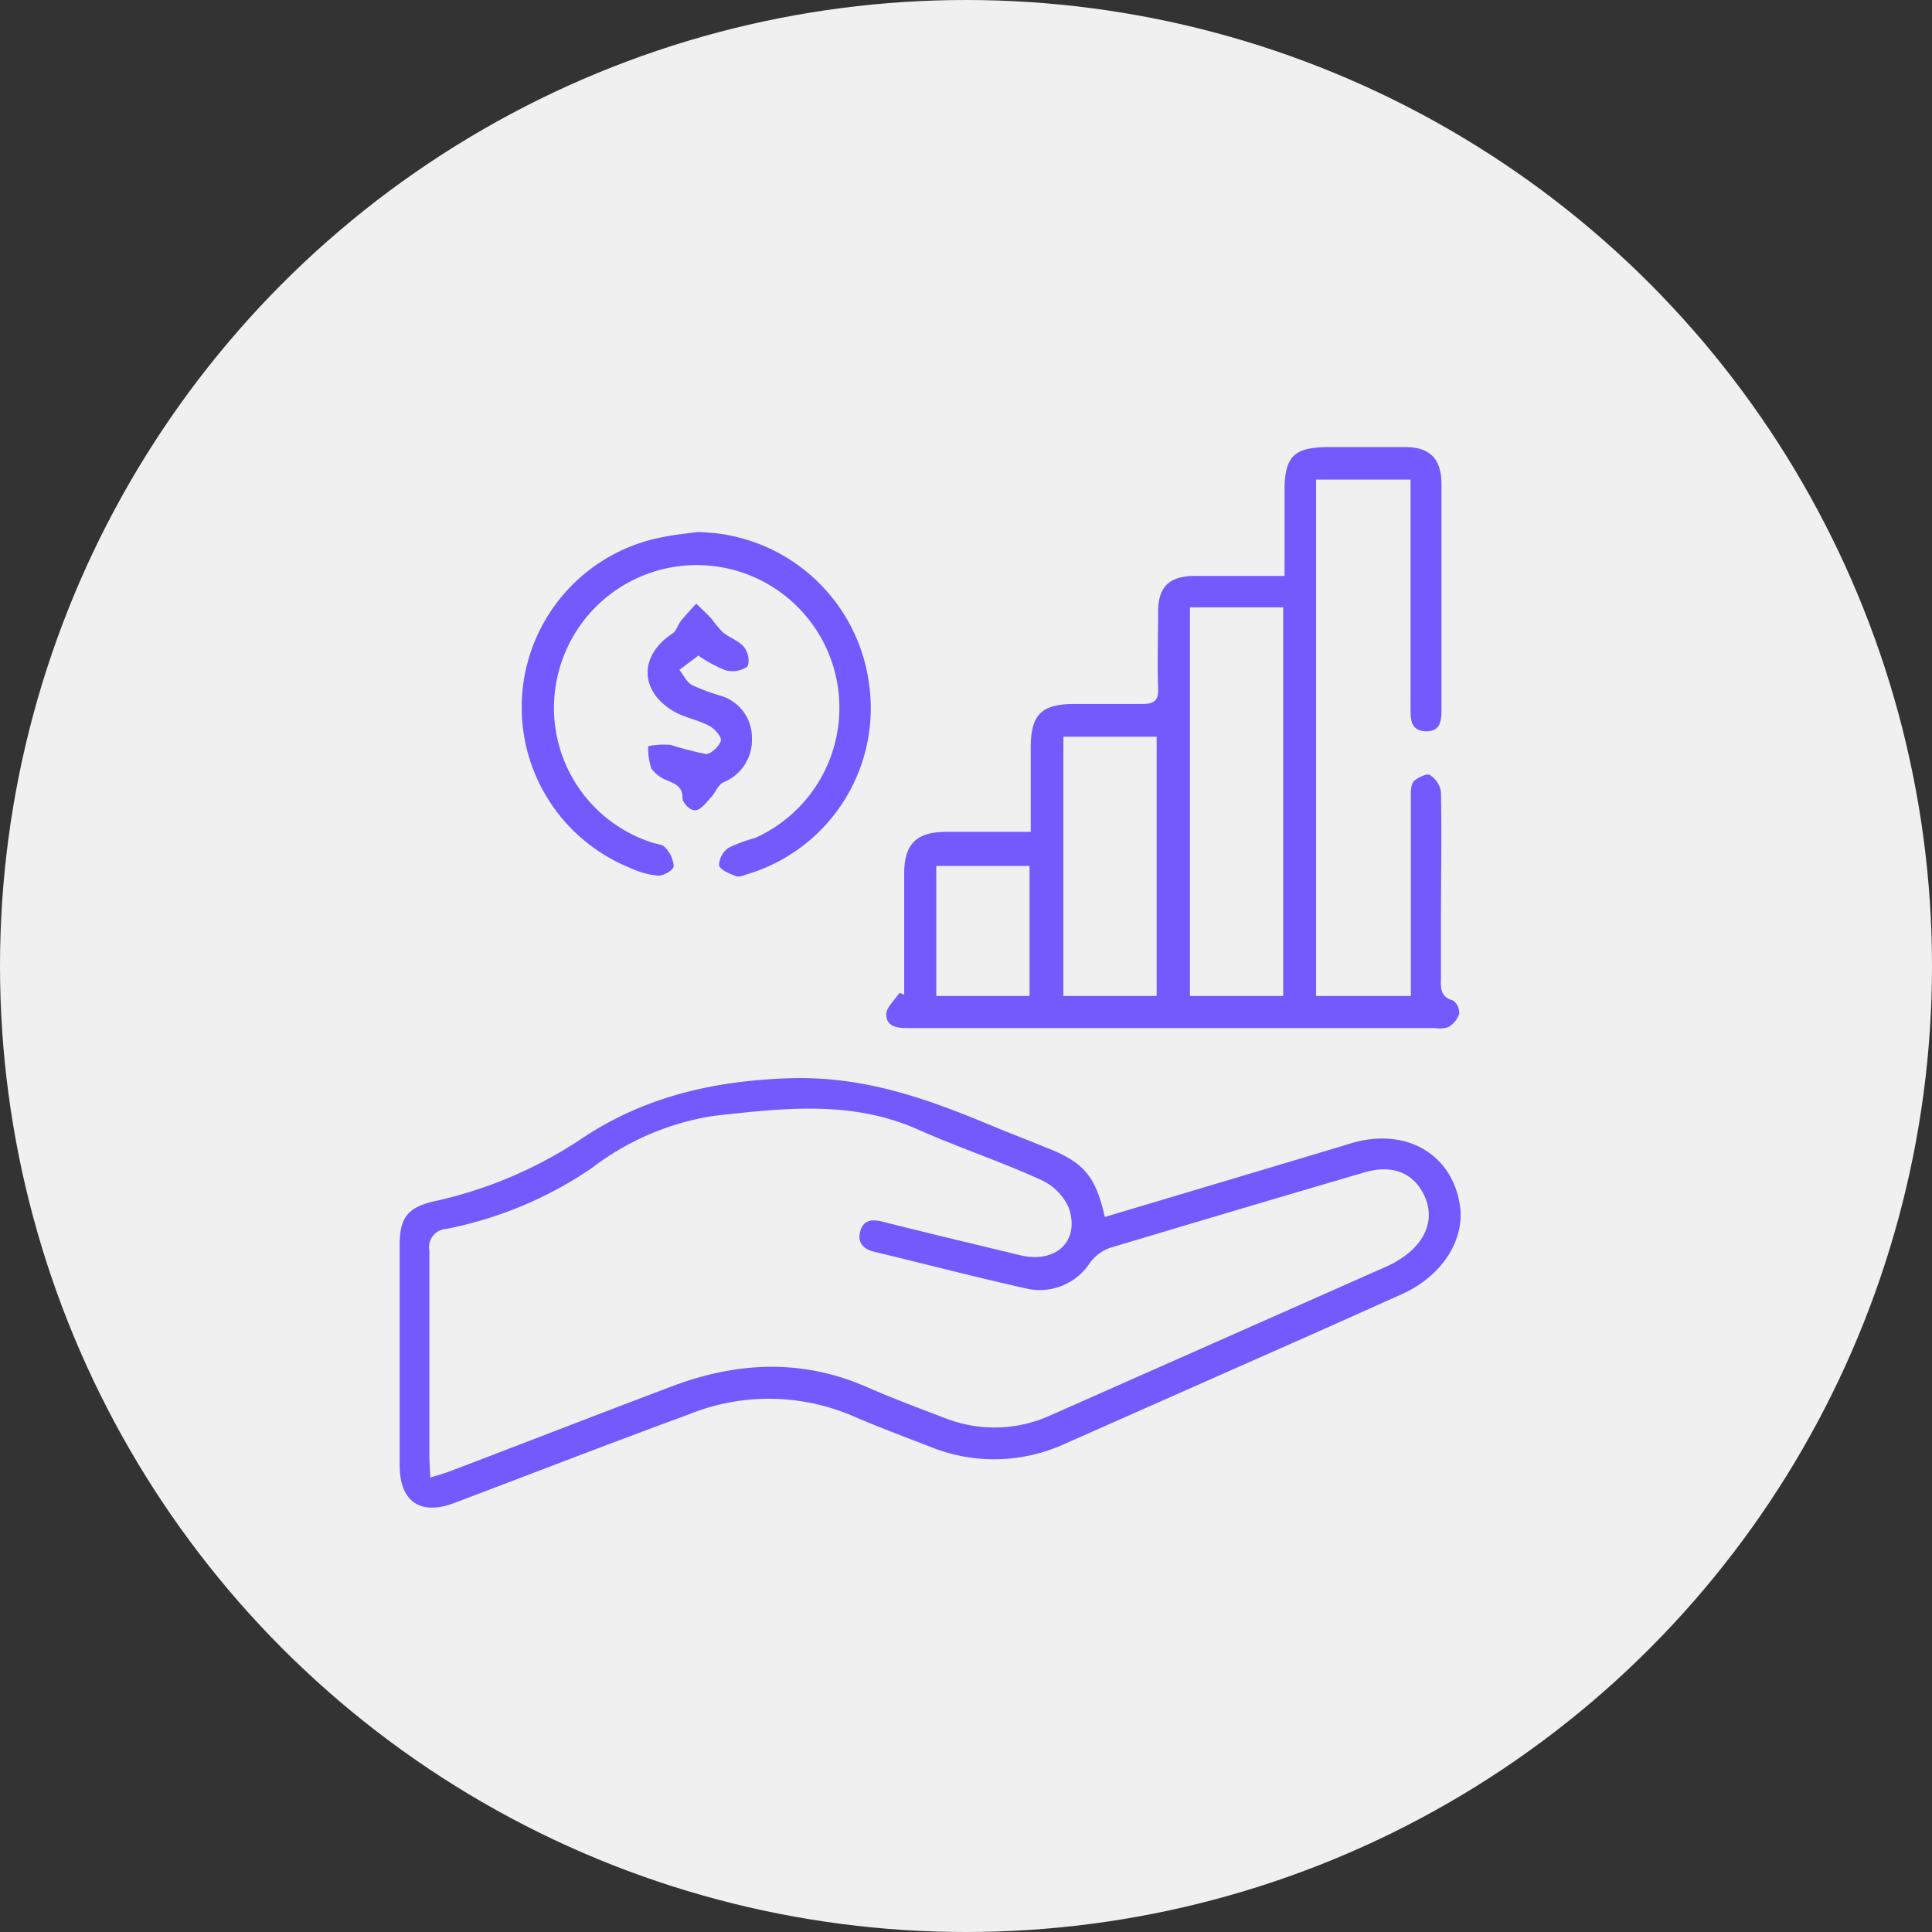
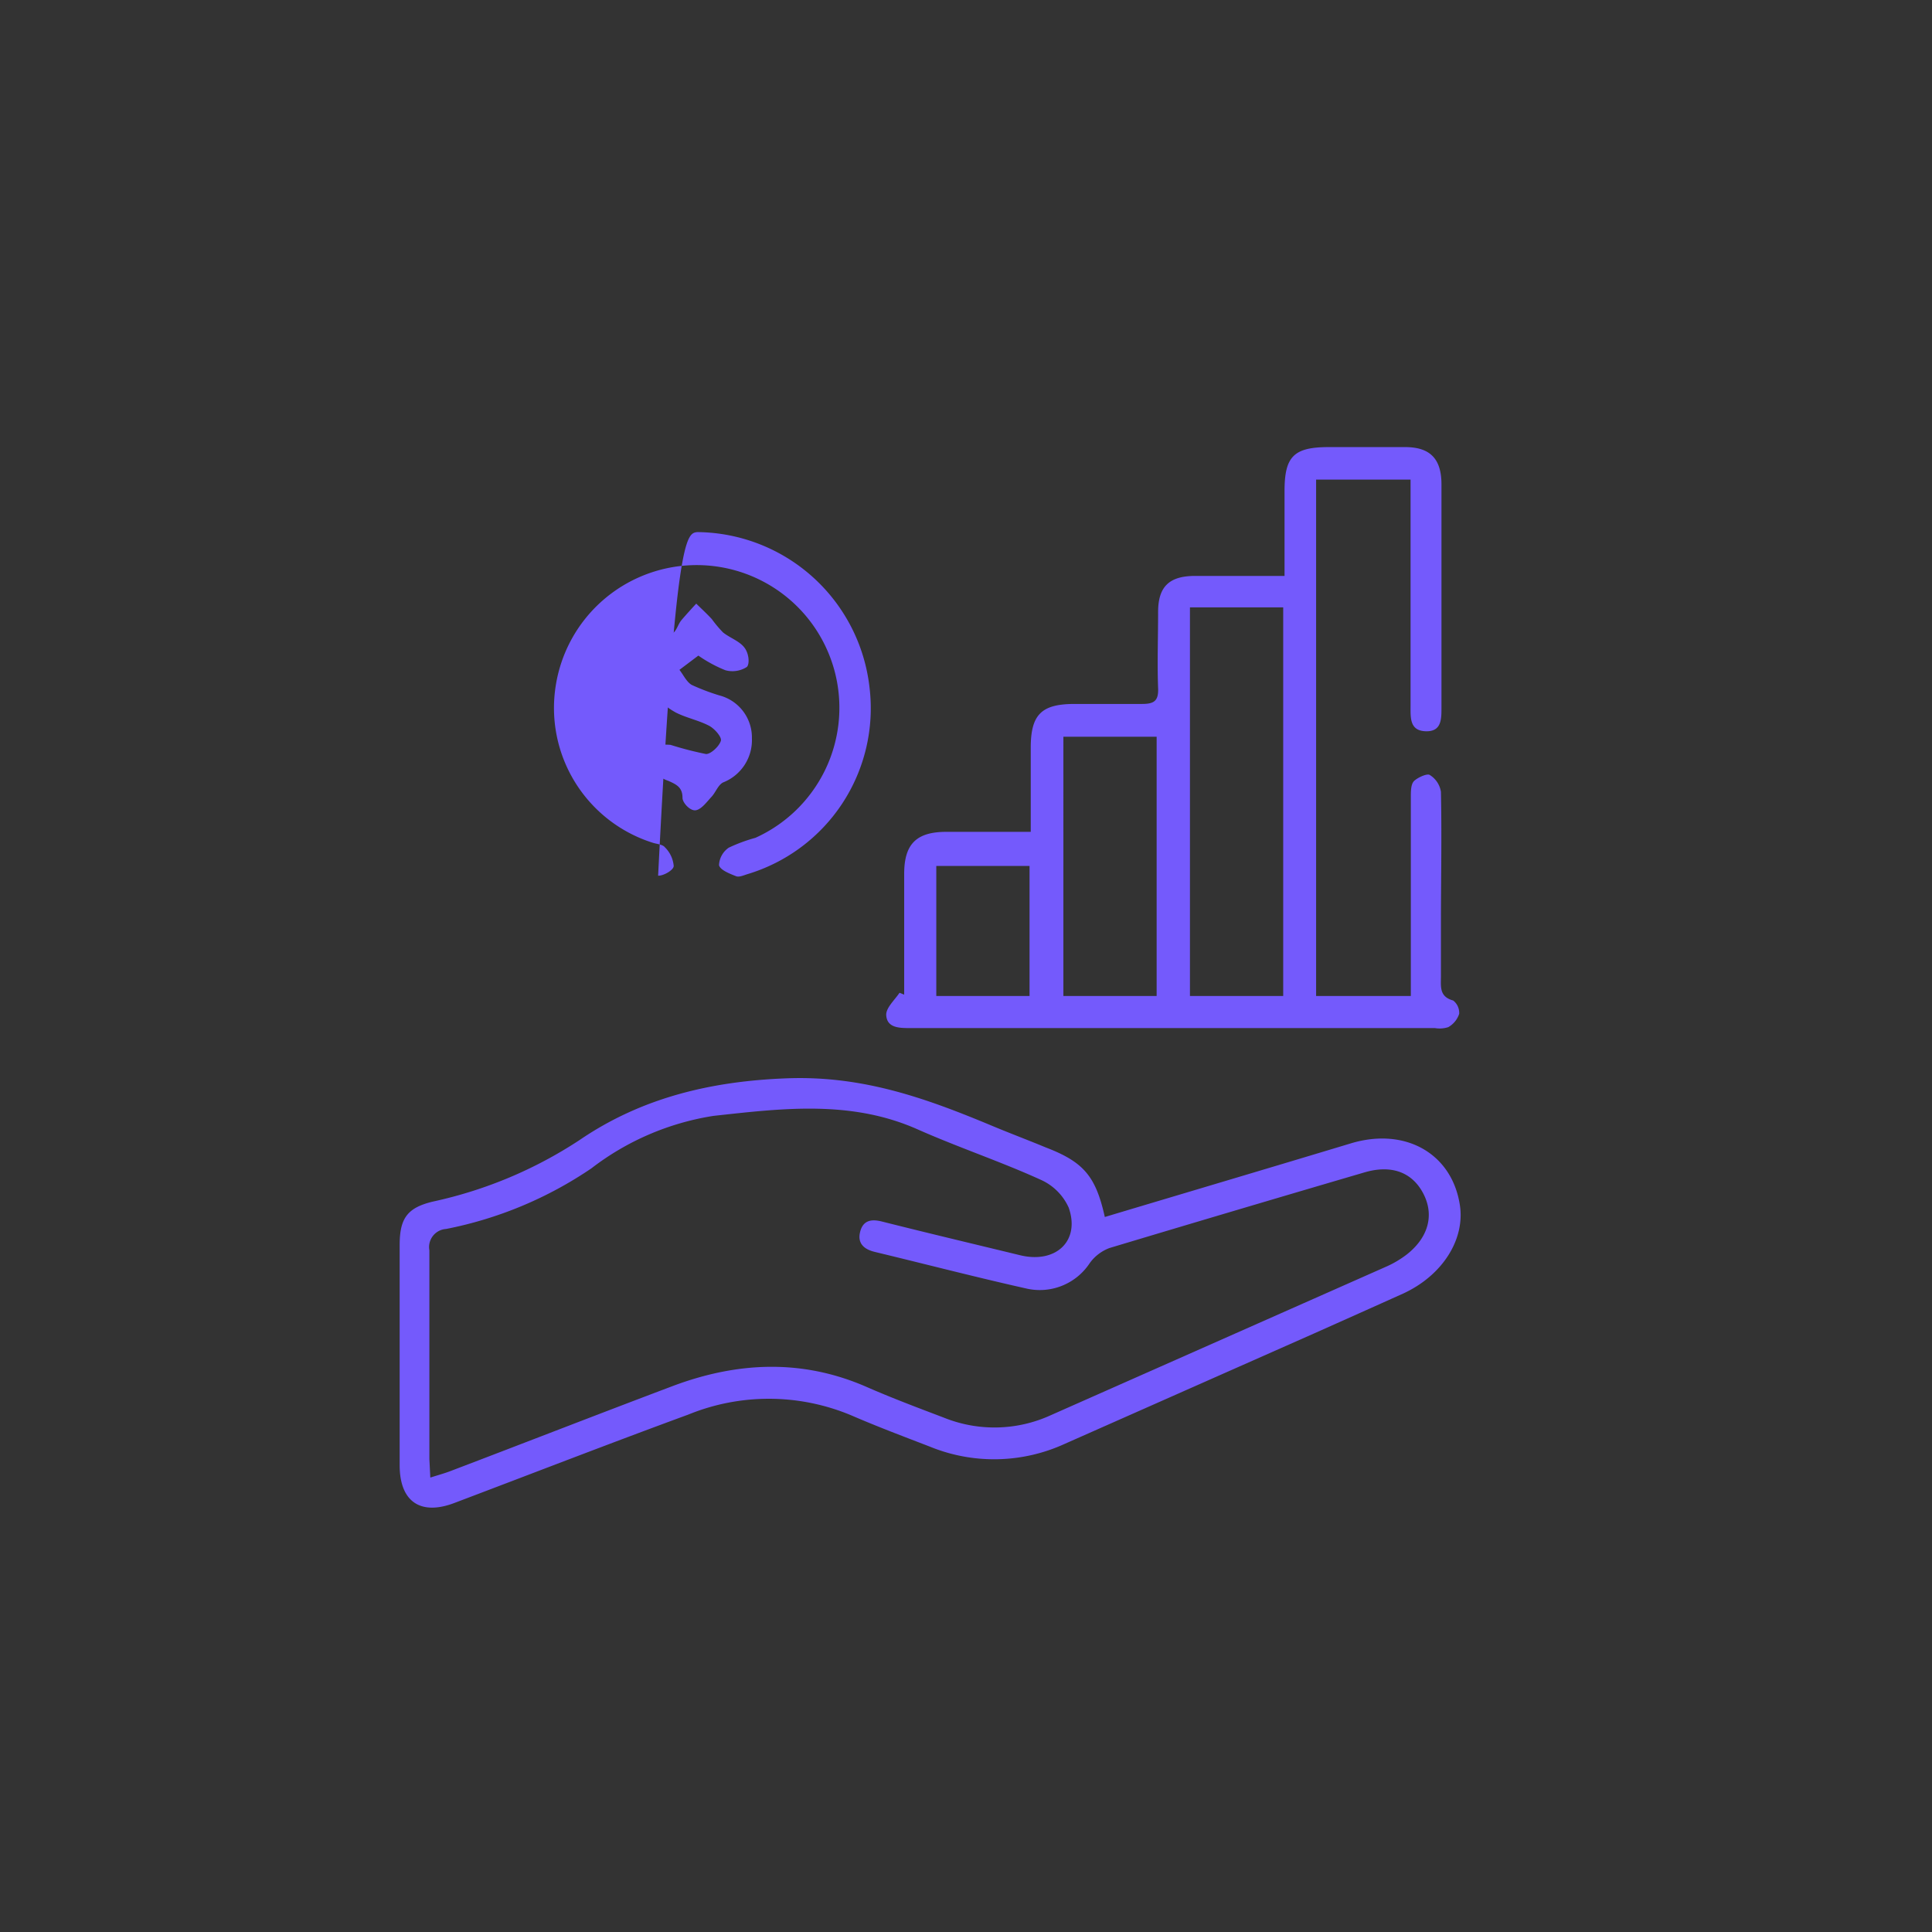
<svg xmlns="http://www.w3.org/2000/svg" viewBox="0 0 145.02 145.02">
  <rect x="0" y="0" width="145.02" height="145.02" fill="#333333" stroke="none" />
  <defs>
    <style>.cls-1{fill:#f0f0f0;}.cls-2{fill:#745afc;}</style>
  </defs>
  <g id="Capa_2" data-name="Capa 2">
    <g id="Capa_2-2" data-name="Capa 2">
-       <circle class="cls-1" cx="72.51" cy="72.51" r="72.51" />
      <path class="cls-2" d="M67.87,74.66c0-3,0-6,0-9.07,0-2.24.92-3.15,3.17-3.15h6.33c0-2.19,0-4.25,0-6.31,0-2.48.79-3.28,3.25-3.29,1.7,0,3.4,0,5.1,0,.9,0,1.25-.22,1.21-1.18-.07-1.91,0-3.81,0-5.72s.84-2.7,2.75-2.71h6.74V36.86c0-2.61.7-3.3,3.33-3.3,1.91,0,3.81,0,5.72,0s2.72.91,2.73,2.77c0,5.6,0,11.19,0,16.79,0,.88,0,1.81-1.19,1.77s-1.13-1-1.13-1.86q0-7.83,0-15.67V36H98.79V74.76h7.11V73.4c0-4.52,0-9,0-13.56,0-.41,0-.93.21-1.18s1-.63,1.21-.49a1.81,1.81,0,0,1,.84,1.27c.07,3.28,0,6.55,0,9.83,0,1.33,0,2.65,0,4,0,.78-.14,1.54.92,1.83a1.18,1.18,0,0,1,.45,1,1.79,1.79,0,0,1-.82,1,2.1,2.1,0,0,1-1,.07H68.33c-.81,0-1.77,0-1.81-1,0-.54.63-1.1,1-1.65Zm28.45.1V45.59h-7V74.76Zm-9.5,0V55.3h-7V74.76Zm-16.54,0h7V65h-7Z" />
      <path class="cls-2" d="M82.93,91.35c6.21-1.86,12.35-3.68,18.48-5.53,4.06-1.22,7.57.75,8.17,4.63.4,2.58-1.3,5.28-4.24,6.64-2.22,1-4.46,2-6.7,3l-18.72,8.29a12.73,12.73,0,0,1-10.14.2c-2-.77-3.94-1.5-5.88-2.34a16,16,0,0,0-12.23-.06c-5.86,2.15-11.68,4.41-17.52,6.62-2.58,1-4.15-.08-4.15-2.81q0-8.28,0-16.54c0-2,.57-2.8,2.51-3.26a32.49,32.49,0,0,0,11-4.62c4.65-3.17,9.86-4.42,15.58-4.63s10.48,1.52,15.41,3.58c1.34.56,2.7,1.07,4,1.61C81.34,87.22,82.25,88.29,82.93,91.35ZM32.3,110.91c.7-.22,1.1-.33,1.49-.48C39.39,108.3,45,106.11,50.6,104c4.78-1.77,9.59-2,14.39.08,1.93.85,3.91,1.59,5.88,2.34a10.15,10.15,0,0,0,8-.19L104,95.1a7.55,7.55,0,0,0,1.6-.94c1.65-1.3,2.07-3,1.22-4.6s-2.41-2.14-4.39-1.56q-9.59,2.81-19.15,5.68a3.21,3.21,0,0,0-1.48,1.13,4.49,4.49,0,0,1-4.8,1.9c-3.79-.85-7.56-1.83-11.34-2.74-.79-.19-1.31-.63-1.1-1.49s.81-1,1.64-.79c3.45.87,6.91,1.69,10.37,2.53,2.67.65,4.53-1.06,3.65-3.57a4.15,4.15,0,0,0-2.07-2.08c-3-1.37-6.24-2.45-9.3-3.81-5-2.21-10.17-1.56-15.29-1a20.12,20.12,0,0,0-9.17,3.94,29.51,29.51,0,0,1-10.91,4.55,1.36,1.36,0,0,0-1.25,1.6c0,5.22,0,10.45,0,15.67Z" />
-       <path class="cls-2" d="M52.33,39.94A13.13,13.13,0,0,1,65.27,51.62a13,13,0,0,1-9.18,14c-.28.09-.62.24-.84.15-.48-.19-1.19-.46-1.28-.83a1.68,1.68,0,0,1,.73-1.31,12,12,0,0,1,2-.74A10.71,10.71,0,1,0,41.72,51.44,10.61,10.61,0,0,0,49,63.26c.31.1.74.12.91.34A2.23,2.23,0,0,1,50.57,65c0,.31-.77.75-1.17.73a6.42,6.42,0,0,1-2.14-.6,13,13,0,0,1,2.62-24.84C50.69,40.13,51.52,40.05,52.33,39.94Z" />
+       <path class="cls-2" d="M52.33,39.94A13.13,13.13,0,0,1,65.27,51.62a13,13,0,0,1-9.18,14c-.28.09-.62.24-.84.15-.48-.19-1.19-.46-1.28-.83a1.68,1.68,0,0,1,.73-1.31,12,12,0,0,1,2-.74A10.71,10.71,0,1,0,41.72,51.44,10.61,10.61,0,0,0,49,63.26c.31.1.74.12.91.34A2.23,2.23,0,0,1,50.57,65c0,.31-.77.75-1.17.73C50.69,40.13,51.52,40.05,52.33,39.94Z" />
      <path class="cls-2" d="M52.42,49.21,51,50.28c.3.38.53.9.92,1.13A16.21,16.21,0,0,0,54,52.2a3.26,3.26,0,0,1,2.44,3.22,3.41,3.41,0,0,1-2.16,3.31c-.38.19-.56.75-.88,1.09s-.74.93-1.17,1-1-.57-1-.93c0-.79-.44-1-1.07-1.28a2.6,2.6,0,0,1-1.27-.93A4.62,4.62,0,0,1,48.66,56a6.77,6.77,0,0,1,1.67-.09A25.6,25.6,0,0,0,53,56.6c.37,0,1-.6,1.11-1,.08-.27-.46-.89-.86-1.11-.79-.42-1.72-.6-2.51-1C48,52,47.9,49.24,50.48,47.55c.31-.2.41-.69.67-1s.73-.83,1.11-1.24c.39.38.8.76,1.17,1.16a9.12,9.12,0,0,0,.84,1c.51.41,1.22.64,1.6,1.13s.4,1.29.18,1.47a2,2,0,0,1-1.6.24A10.11,10.11,0,0,1,52.42,49.21Z" />
    </g>
  </g>
</svg>